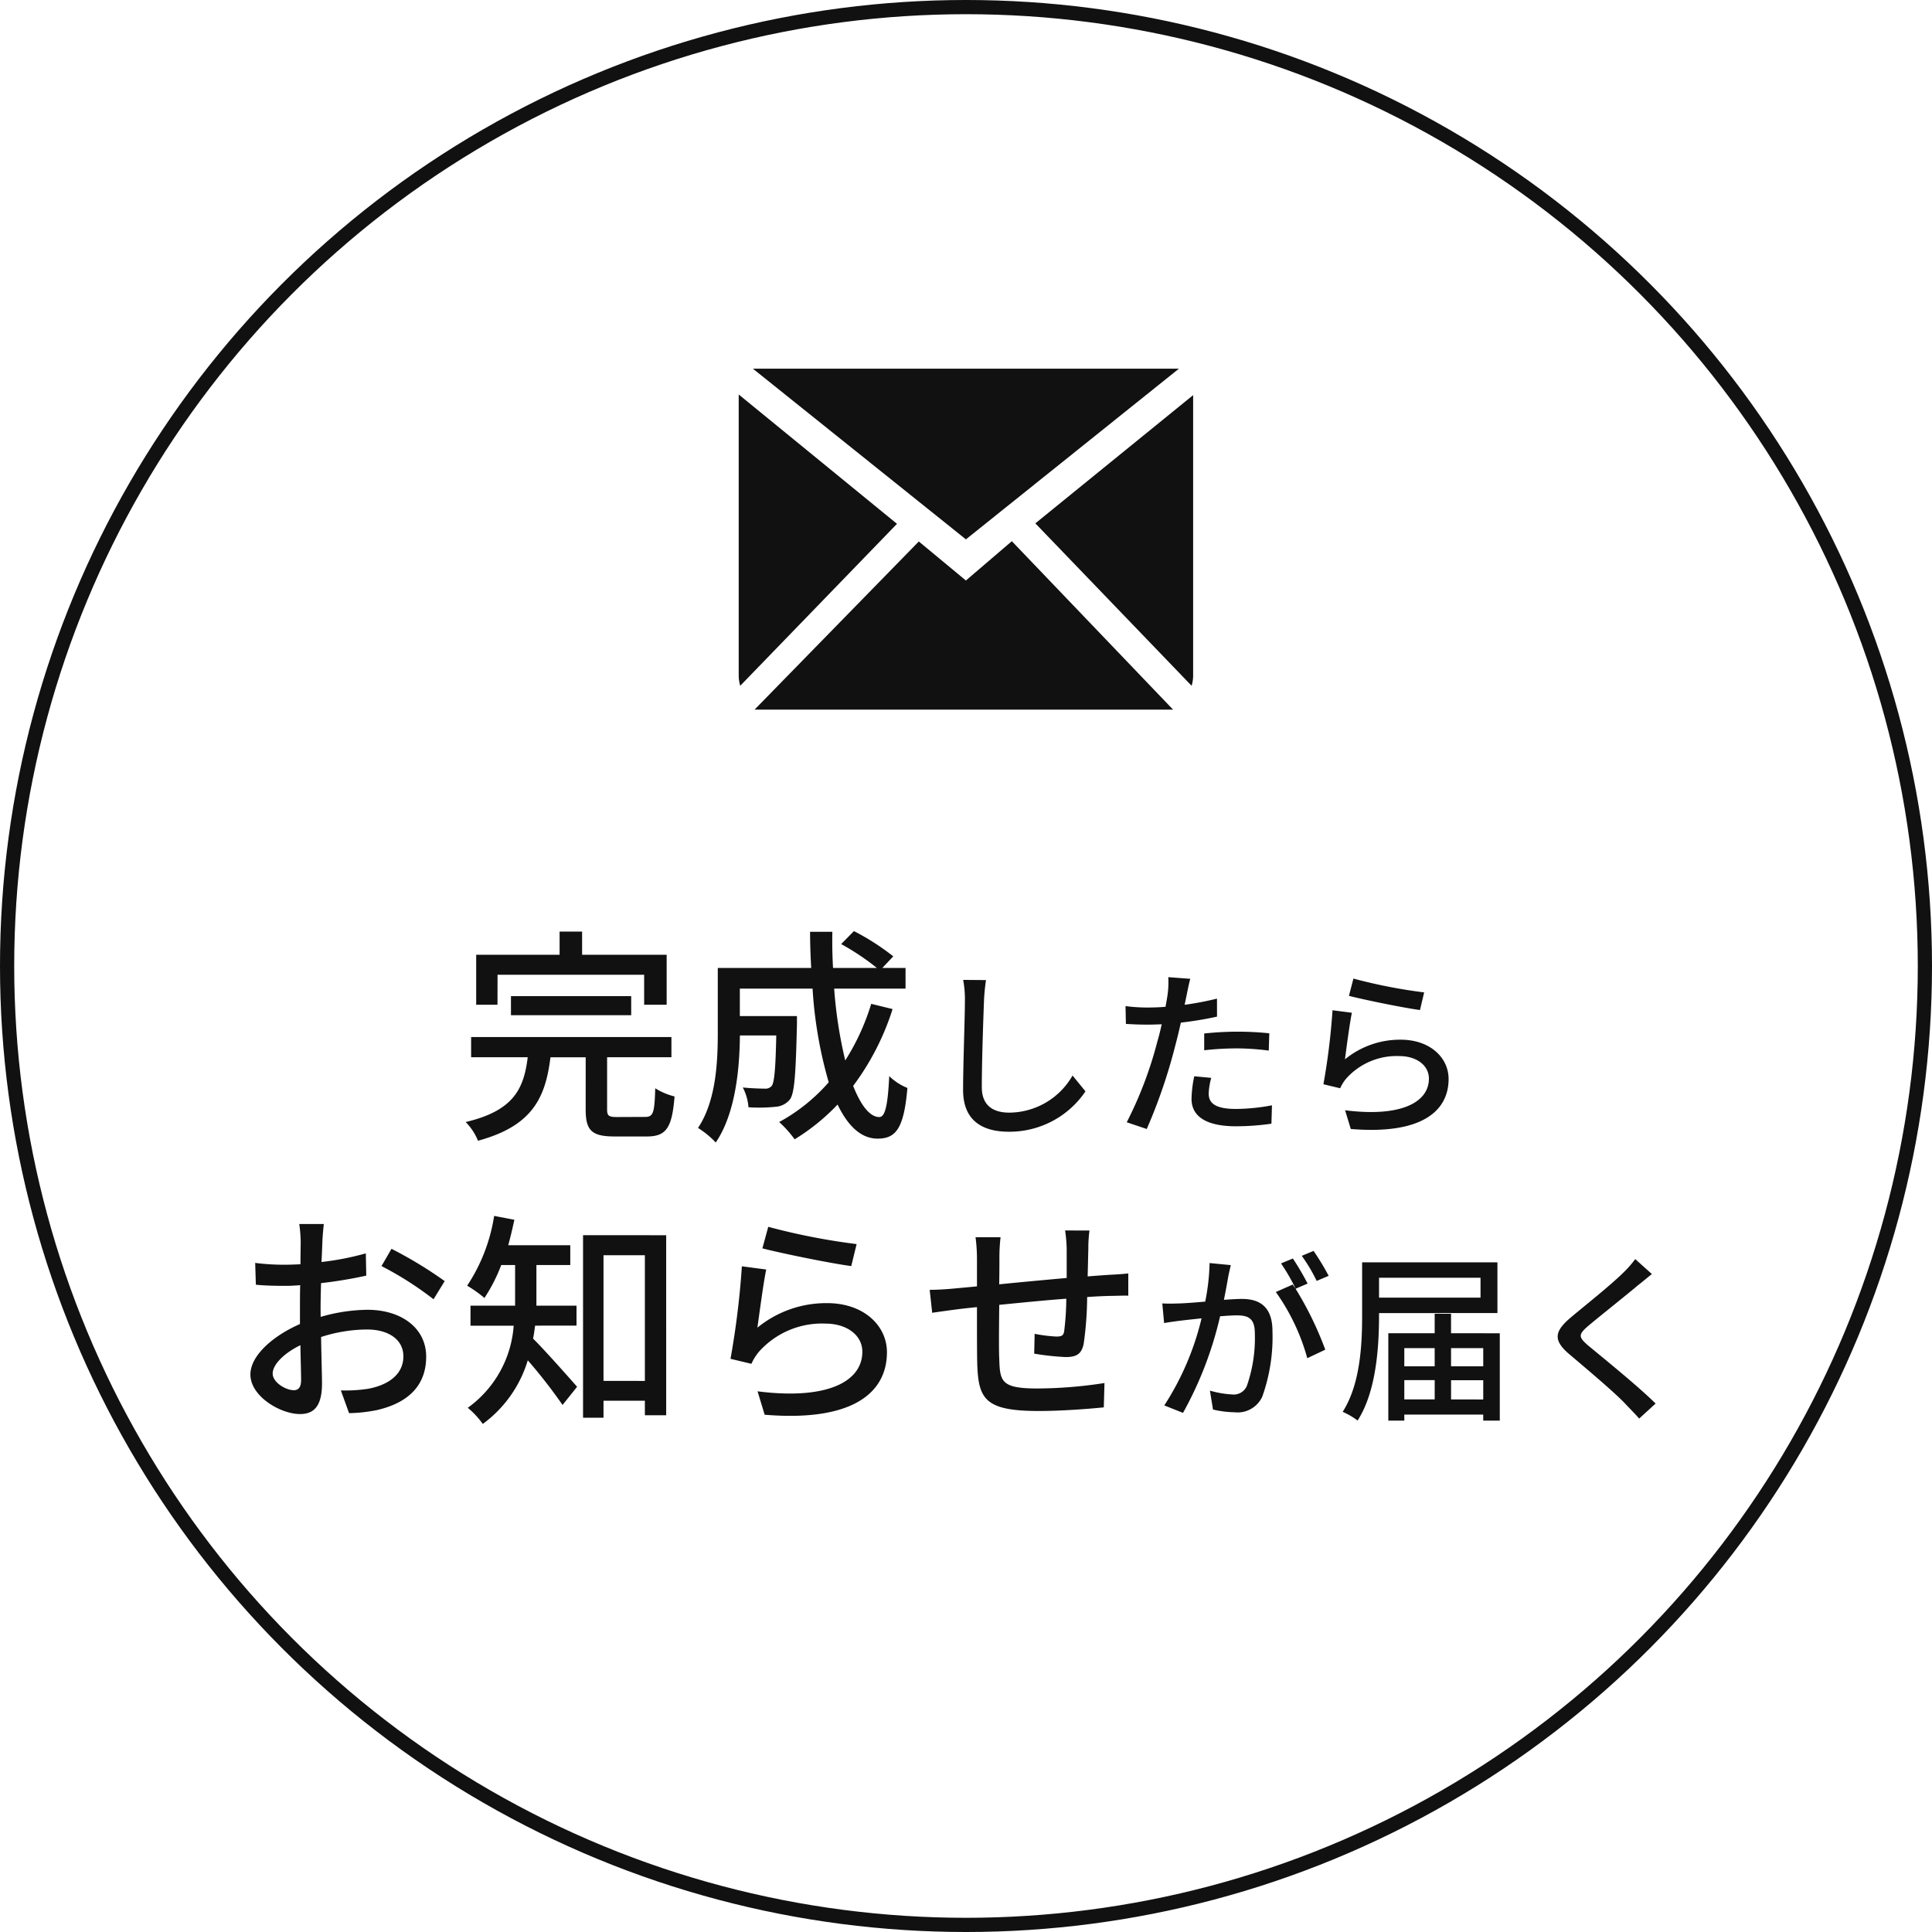
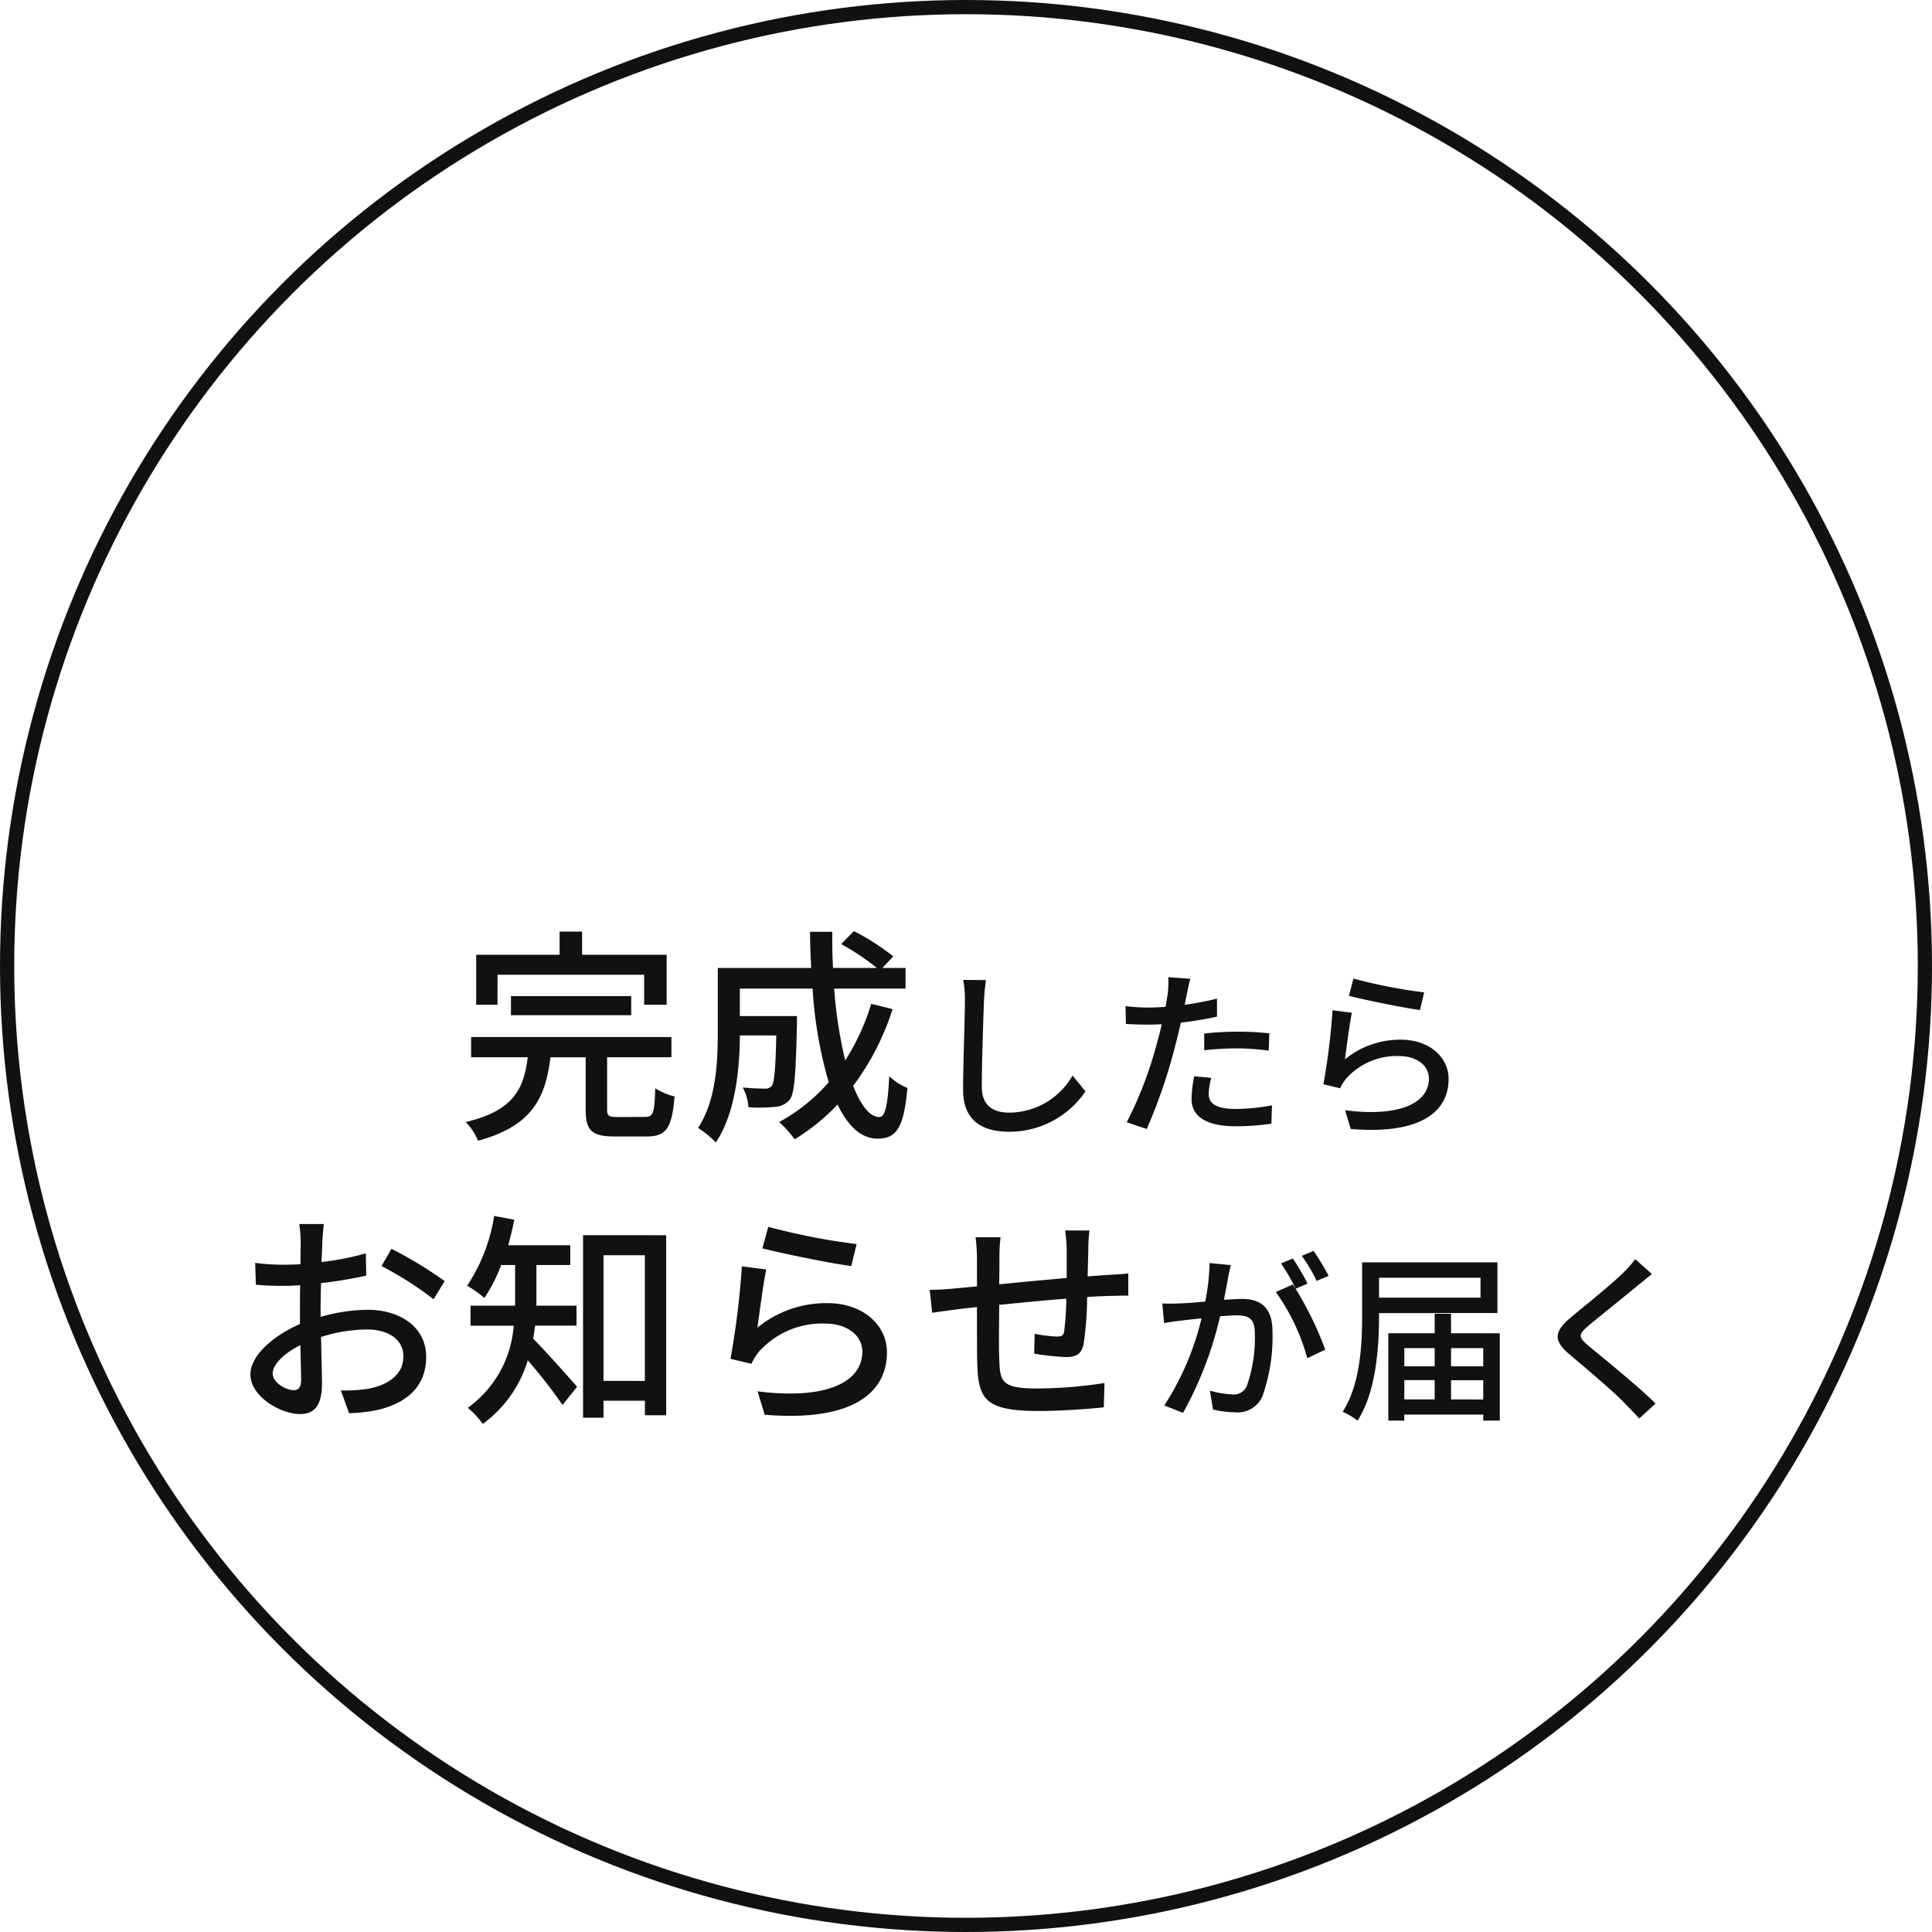
<svg xmlns="http://www.w3.org/2000/svg" width="136" height="136" viewBox="0 0 136 136">
  <g id="グループ_17748" data-name="グループ 17748" transform="translate(-376 -610)">
    <path id="パス_38712" data-name="パス 38712" d="M-32.976-10.384h10.32v2.112h1.584v-3.52h-5.952v-1.632h-1.584v1.632H-34.48v3.52h1.5Zm9.408,2.848V-8.88h-8.464v1.344Zm-.976,7.168c-.608,0-.72-.08-.72-.544V-4.576h4.528V-6h-14.1v1.424h3.984c-.272,2.208-.976,3.76-4.368,4.56A4.062,4.062,0,0,1-34.352,1.3c3.84-1.04,4.752-3.04,5.1-5.872h2.48V-.9c0,1.456.4,1.9,2.032,1.9h2.272c1.36,0,1.776-.592,1.952-2.816a4.709,4.709,0,0,1-1.36-.576c-.048,1.76-.144,2.016-.72,2.016ZM-6.672-8.336A16.215,16.215,0,0,1-8.5-4.352,31.186,31.186,0,0,1-9.28-9.408h5.024v-1.456H-5.888l.768-.816a16.9,16.9,0,0,0-2.768-1.776l-.9.912a17.138,17.138,0,0,1,2.512,1.68H-9.36q-.072-1.248-.048-2.544h-1.568c0,.848.032,1.712.08,2.544h-6.576v4.528c0,2.064-.112,4.816-1.392,6.736a6.351,6.351,0,0,1,1.248,1.024c1.408-2.064,1.68-5.264,1.7-7.536h2.56c-.048,2.416-.144,3.328-.32,3.552a.57.57,0,0,1-.5.192c-.256,0-.88-.016-1.536-.08a3.572,3.572,0,0,1,.4,1.392,11.4,11.4,0,0,0,1.888-.032A1.417,1.417,0,0,0-12.4-1.6c.336-.448.416-1.824.5-5.3v-.576H-15.92V-9.408h5.12A30.067,30.067,0,0,0-9.664-2.816a12.628,12.628,0,0,1-3.488,2.8A7.7,7.7,0,0,1-12.064,1.2,14.7,14.7,0,0,0-9.04-1.248c.72,1.5,1.648,2.4,2.816,2.4,1.312,0,1.856-.752,2.1-3.568a3.906,3.906,0,0,1-1.28-.832c-.1,2.064-.288,2.88-.7,2.88-.672,0-1.3-.832-1.84-2.192A18.177,18.177,0,0,0-5.168-7.968ZM-.2-10.022A7.284,7.284,0,0,1-.077-8.563c0,1.229-.128,4.493-.128,6.3C-.2-.166,1.088.666,3.021.666A6.453,6.453,0,0,0,8.41-2.176L7.5-3.29A5.163,5.163,0,0,1,3.046-.678c-1.088,0-1.933-.461-1.933-1.792,0-1.766.1-4.685.154-6.093a14.167,14.167,0,0,1,.141-1.446ZM16.768-5.069A20.784,20.784,0,0,1,19.162-5.2a18.256,18.256,0,0,1,2.15.154l.038-1.216a21.2,21.2,0,0,0-2.214-.115,22.215,22.215,0,0,0-2.368.128Zm.9-3.635a21.716,21.716,0,0,1-2.278.435l.154-.742c.051-.256.154-.768.243-1.088l-1.549-.115A6.079,6.079,0,0,1,14.2-9.062c-.026.23-.09.563-.154.934-.448.038-.87.051-1.267.051a11.742,11.742,0,0,1-1.549-.1l.026,1.254c.461.026.922.051,1.51.051.32,0,.653-.013,1.011-.026-.09.41-.192.832-.307,1.216A27.537,27.537,0,0,1,11.315,0l1.408.474a38,38,0,0,0,2-5.837c.141-.538.282-1.1.4-1.651a25.166,25.166,0,0,0,2.547-.422Zm-1.6,5.466a8.4,8.4,0,0,0-.192,1.587C15.872-.4,16.934.282,19,.282A17.444,17.444,0,0,0,21.5.1l.038-1.293a14.181,14.181,0,0,1-2.534.256c-1.613,0-1.92-.512-1.92-1.088a4.776,4.776,0,0,1,.179-1.1ZM26.957-8.9c.973.256,3.763.832,5,1l.294-1.242a36.739,36.739,0,0,1-4.979-.973Zm.2,1.19L25.8-7.885a47.128,47.128,0,0,1-.64,5.21l1.178.282a2.9,2.9,0,0,1,.422-.678A4.756,4.756,0,0,1,30.5-4.659c1.216,0,2.086.653,2.086,1.587,0,1.677-1.984,2.726-5.9,2.227l.4,1.318c4.941.41,6.886-1.229,6.886-3.52,0-1.5-1.306-2.765-3.366-2.765a6.119,6.119,0,0,0-3.93,1.382C26.778-5.21,27-6.912,27.162-7.706Zm-74.49,26.57c-.544,0-1.472-.544-1.472-1.168,0-.64.8-1.44,1.952-2,.016,1.024.048,1.936.048,2.432C-46.8,18.656-46.992,18.864-47.328,18.864Zm1.9-5.712c0-.56.016-1.184.032-1.824a31.439,31.439,0,0,0,3.184-.528l-.032-1.568a19.267,19.267,0,0,1-3.12.608c.032-.56.048-1.072.064-1.456s.064-.912.1-1.216h-1.728a10.135,10.135,0,0,1,.1,1.248c0,.288-.016.864-.016,1.584-.384.016-.752.032-1.088.032a15.729,15.729,0,0,1-2.1-.128l.048,1.536c.624.064,1.376.08,2.08.08.3,0,.656-.016,1.04-.048-.016.592-.016,1.184-.016,1.744v.992c-1.872.816-3.488,2.208-3.488,3.552,0,1.536,2.112,2.784,3.488,2.784.928,0,1.552-.48,1.552-2.16,0-.624-.048-1.952-.064-3.264a10.621,10.621,0,0,1,3.248-.528c1.44,0,2.544.672,2.544,1.888,0,1.344-1.168,2.048-2.5,2.288a10.6,10.6,0,0,1-1.9.112l.576,1.6a10.61,10.61,0,0,0,2-.224C-39.088,19.7-38,18.384-38,16.5c0-2.032-1.776-3.3-4.128-3.3a12.216,12.216,0,0,0-3.3.5Zm4.288-3.024a23.457,23.457,0,0,1,3.664,2.336l.784-1.28a29.255,29.255,0,0,0-3.744-2.272Zm13.728,4.192V12.912H-30.24V10.048h2.384V8.656h-4.368c.16-.576.3-1.184.432-1.792l-1.424-.272a12.238,12.238,0,0,1-1.9,4.912,8.692,8.692,0,0,1,1.216.864,11.629,11.629,0,0,0,1.184-2.32h.976v2.864H-34.88V14.32h3.04A7.8,7.8,0,0,1-35.072,20.1a5.936,5.936,0,0,1,1.056,1.136,8.613,8.613,0,0,0,3.168-4.48A36.554,36.554,0,0,1-28.4,19.9l1.024-1.28c-.464-.528-2.3-2.608-3.1-3.392.064-.3.1-.608.144-.912Zm1.9,3.888V9.36h2.912v8.848Zm-1.44-10.256V20.8h1.44V19.6h2.912v1.024h1.5V7.952Zm12.624.928c1.216.32,4.7,1.04,6.256,1.248L-7.7,8.576A45.924,45.924,0,0,1-13.92,7.36Zm.256,1.488-1.7-.224a58.91,58.91,0,0,1-.8,6.512l1.472.352a3.625,3.625,0,0,1,.528-.848,5.945,5.945,0,0,1,4.672-1.984c1.52,0,2.608.816,2.608,1.984,0,2.1-2.48,3.408-7.376,2.784l.5,1.648c6.176.512,8.608-1.536,8.608-4.4,0-1.872-1.632-3.456-4.208-3.456a7.648,7.648,0,0,0-4.912,1.728C-14.544,13.488-14.272,11.36-14.064,10.368ZM6.976,7.616a10.3,10.3,0,0,1,.112,1.3V10.96c-1.584.144-3.3.3-4.752.448.016-.752.016-1.424.016-1.872a12.557,12.557,0,0,1,.08-1.44H.672a11.745,11.745,0,0,1,.1,1.52v1.936c-.656.064-1.184.112-1.536.144-.656.064-1.312.1-1.792.1l.176,1.616c.416-.064,1.232-.176,1.728-.24.352-.048.832-.1,1.424-.16,0,1.552,0,3.168.016,3.84.064,2.608.48,3.472,4.336,3.472,1.568,0,3.5-.144,4.576-.256l.048-1.712a31.383,31.383,0,0,1-4.72.384c-2.576,0-2.64-.5-2.688-2.128-.032-.64-.016-2.208,0-3.76,1.472-.144,3.2-.32,4.72-.432A19.373,19.373,0,0,1,6.912,14.7c-.048.336-.208.384-.56.384a10.615,10.615,0,0,1-1.52-.192L4.8,16.288a18.654,18.654,0,0,0,2.208.24c.768,0,1.136-.208,1.28-.96a24.051,24.051,0,0,0,.24-3.264c.592-.048,1.12-.064,1.536-.08.4,0,1.1-.032,1.36-.016V10.64c-.4.048-.928.08-1.36.1-.448.032-.96.064-1.5.112.016-.624.032-1.312.048-1.984a9.253,9.253,0,0,1,.08-1.248ZM25.53,10.81a18.294,18.294,0,0,0-1.062-1.754l-.832.346a11.68,11.68,0,0,1,1.05,1.766Zm-8.384-.9a15.068,15.068,0,0,1-.307,2.714c-.7.064-1.382.115-1.792.128-.435.013-.794.026-1.229,0l.128,1.382c.358-.064.922-.141,1.254-.179.294-.038.806-.09,1.382-.154a19.547,19.547,0,0,1-2.624,6.131l1.318.525a25.85,25.85,0,0,0,2.611-6.8c.474-.038.9-.064,1.152-.064.806,0,1.293.179,1.293,1.267a10.177,10.177,0,0,1-.563,3.7,1,1,0,0,1-1.037.6,6.878,6.878,0,0,1-1.562-.269l.218,1.331a7.063,7.063,0,0,0,1.51.192,1.911,1.911,0,0,0,1.958-1.1,12.471,12.471,0,0,0,.717-4.6c0-1.766-.934-2.278-2.15-2.278-.294,0-.755.026-1.267.064.115-.576.23-1.19.294-1.574.051-.282.128-.6.192-.87Zm6.9,1.446a18.751,18.751,0,0,0-1.037-1.766l-.832.346A13.718,13.718,0,0,1,23.2,11.706c-.077-.1-.141-.192-.2-.282l-1.19.525a14.741,14.741,0,0,1,2.214,4.659l1.267-.6A23.919,23.919,0,0,0,23.2,11.718Zm12.173-.41v1.4H29.075v-1.4Zm1.19,2.483V9.862H27.885v3.712c0,2.022-.115,4.851-1.37,6.81a5.018,5.018,0,0,1,1.05.614c1.331-2.061,1.51-5.248,1.51-7.424v-.141Zm-3.264,6.08V18.157H36.41v1.357Zm-3.29-1.357h2.138v1.357H30.854ZM32.992,15.9v1.28H30.854V15.9Zm3.418,0v1.28H34.144V15.9Zm-2.266-1.05v-1.37H32.992v1.37H29.728V21h1.126v-.422H36.41V21h1.165V14.854ZM47.11,9.632a7.46,7.46,0,0,1-.832.947c-.858.858-2.7,2.317-3.674,3.136-1.19,1-1.318,1.626-.09,2.65,1.165.986,3.213,2.714,3.9,3.456.307.333.666.678.973,1.037L48.544,19.8c-1.242-1.229-3.635-3.162-4.7-4.045-.755-.64-.755-.806-.026-1.434.9-.755,2.65-2.138,3.494-2.854.256-.192.653-.538.973-.781Z" transform="translate(444 689)" fill="#111" />
    <g id="Page-1" transform="translate(428 635.954)">
      <g id="Icon-Set-Filled">
-         <path id="mail" d="M429.993,275.91l-3.315-2.748L415.115,285h29.463l-11.351-11.858-3.234,2.768Zm4.888-4.024,11,11.434a2.525,2.525,0,0,0,.108-.695V262.861l-11.105,9.024ZM414,262.815v19.81a2.529,2.529,0,0,0,.108.695l11.034-11.4L414,262.815ZM444.987,261H415l14.994,12.014L444.987,261Z" transform="translate(-414 -261)" fill="#111" fill-rule="evenodd" />
-       </g>
+         </g>
    </g>
    <g id="楕円形_319" data-name="楕円形 319" transform="translate(376 610)" fill="none" stroke="#111" stroke-width="1">
-       <circle cx="68" cy="68" r="68" stroke="none" />
      <circle cx="68" cy="68" r="67.5" fill="none" />
    </g>
  </g>
</svg>